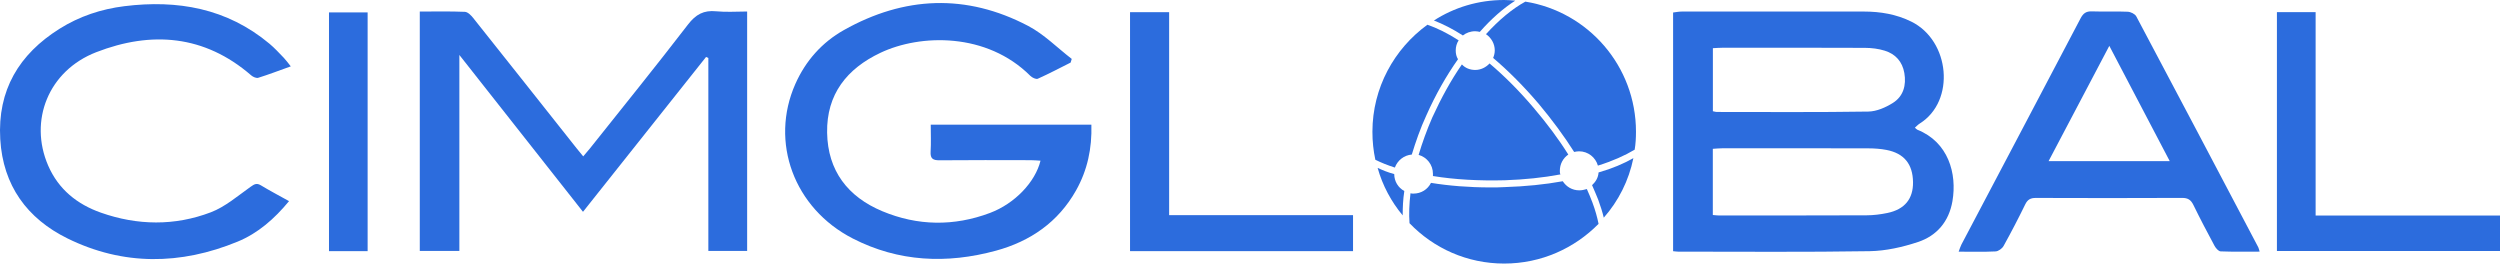
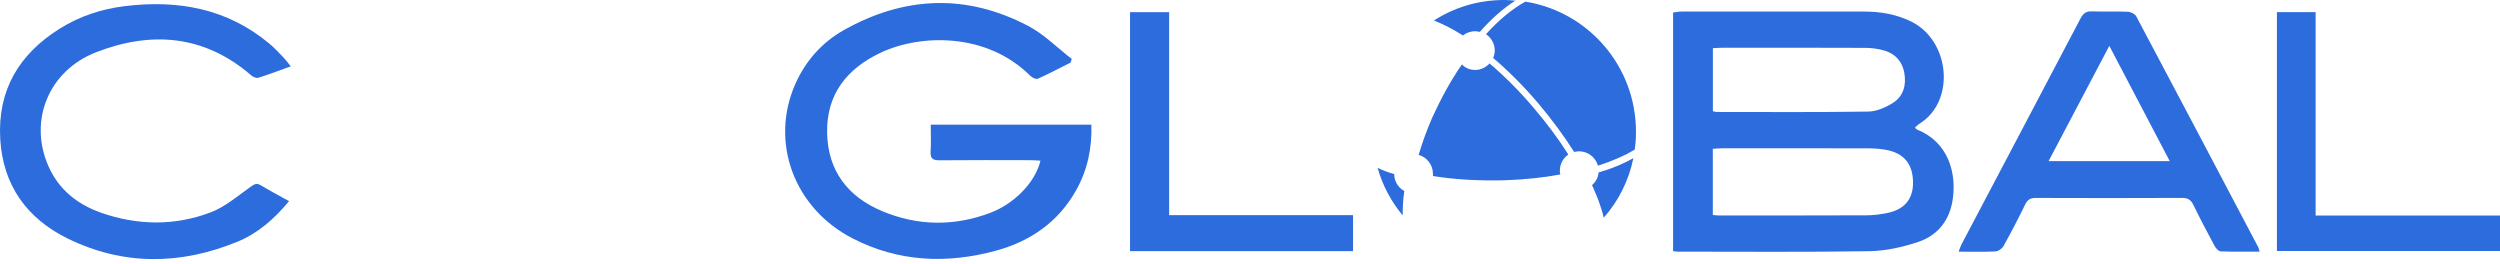
<svg xmlns="http://www.w3.org/2000/svg" viewBox="0 0 1579 166.462">
  <defs>
    <style>.d{fill:#2c6cdd;}</style>
  </defs>
  <g id="a" />
  <g id="b">
    <g id="c">
      <g>
        <path class="d" d="M1209.446,80.633c.691,.59,1.062,1.104,1.56,1.303,19.541,7.813,25.163,27.624,22.154,45.144-2.206,12.845-9.836,21.808-21.748,25.766-9.781,3.249-20.322,5.634-30.569,5.801-40.289,.659-80.595,.292-120.895,.293-.938,0-1.876-.162-3.219-.286V7.902c1.602-.185,3.548-.604,5.495-.605,38.363-.037,76.725-.057,115.088-.003,10.363,.015,20.358,1.678,29.834,6.339,24.552,12.076,28.067,50.242,5.352,64.396-1.085,.676-1.97,1.67-3.051,2.605Zm-127.63,55.16c1.698,.139,2.652,.285,3.606,.285,31.152,.002,62.304,.047,93.456-.086,4.415-.019,8.899-.569,13.224-1.478,10.948-2.3,16.292-8.935,16.163-19.458-.14-11.382-5.619-18.208-16.745-20.354-3.771-.727-7.683-.995-11.532-1.005-30.765-.081-61.53-.055-92.295-.038-1.87,.001-3.739,.21-5.877,.338v41.796Zm.043-65.536c1.248,.25,1.805,.46,2.362,.46,31.947,.01,63.899,.25,95.839-.25,5.232-.082,10.936-2.595,15.492-5.461,6.651-4.184,8.564-11.201,7.233-18.901-1.236-7.153-5.574-11.971-12.333-14.083-3.984-1.245-8.341-1.773-12.534-1.794-30.011-.146-60.023-.084-90.035-.069-1.888,.001-3.776,.166-6.023,.271v39.826Z" />
-         <path class="d" d="M265.134,7.294c9.972,0,19.252-.212,28.506,.182,1.815,.077,3.898,2.21,5.236,3.889,21.85,27.416,43.6,54.912,65.377,82.386,1.197,1.511,2.443,2.983,4.111,5.015,1.5-1.766,2.857-3.277,4.118-4.863,20.741-26.071,41.723-51.958,62.021-78.37,4.95-6.44,9.982-9.202,17.906-8.397,6.296,.639,12.709,.129,19.489,.129V158.476h-24.505V36.6l-1.439-.636c-25.766,32.42-51.532,64.841-77.736,97.812-25.931-32.897-51.533-65.377-78.082-99.059v123.758h-25.003V7.294Z" />
        <path class="d" d="M676.208,39.52c-6.887,3.455-13.706,7.064-20.733,10.207-1.109,.496-3.585-.685-4.711-1.81-27.533-27.502-69.426-26.535-94.686-14.563-21.146,10.022-34.074,26.126-33.674,50.428,.398,24.138,13.126,40.524,34.831,49.61,22.322,9.345,45.298,9.639,68.015,1.113,15.727-5.903,28.649-19.56,31.932-33.016-2.138-.115-4.159-.316-6.179-.318-19.174-.024-38.349-.123-57.522,.069-4.197,.042-5.99-.986-5.711-5.481,.344-5.547,.082-11.131,.082-17.027h101.46c.437,14.987-2.491,28.755-9.669,41.514-11.283,20.056-28.844,32.153-50.584,38.083-30.964,8.446-61.484,7.149-90.428-7.681-37.209-19.064-52.533-60.952-36.302-97.6,6.498-14.671,16.893-26.3,30.614-34.022,38.139-21.463,77.379-23.147,116.411-2.669,10.061,5.278,18.412,13.816,27.548,20.856-.232,.769-.463,1.538-.695,2.308Z" />
        <path class="d" d="M1427.181,158.928c-8.547,0-16.603,.169-24.638-.164-1.359-.056-3.062-2.043-3.867-3.537-4.592-8.518-9.09-17.092-13.335-25.787-1.558-3.191-3.449-4.458-7.096-4.441-30.795,.143-61.592,.128-92.387,.015-3.342-.012-5.225,.995-6.724,4.064-4.333,8.868-8.881,17.64-13.673,26.267-.907,1.632-3.275,3.357-5.049,3.447-7.522,.381-15.075,.162-23.332,.162,.7-1.831,1.079-3.24,1.742-4.498,25.091-47.612,50.24-95.193,75.251-142.847,1.662-3.166,3.478-4.554,7.127-4.423,7.544,.272,15.113-.113,22.652,.221,1.888,.083,4.596,1.389,5.418,2.935,25.803,48.549,51.421,97.196,77.05,145.837,.331,.629,.44,1.375,.862,2.749Zm-56.775-57.16c-12.78-24.38-25.204-48.08-38.168-72.812-12.994,24.667-25.509,48.424-38.356,72.812h76.524Z" />
        <path class="d" d="M183.657,41.912c-7.472,2.679-13.944,5.159-20.546,7.222-1.218,.381-3.296-.537-4.414-1.506-29.547-25.618-63.107-28.157-97.904-14.669-30.28,11.738-42.678,43.315-30.354,71.665,6.507,14.968,18.296,24.415,33.284,29.69,23.067,8.12,46.597,8.471,69.414-.222,9.131-3.479,17.027-10.369,25.177-16.142,2.381-1.686,3.824-2.491,6.502-.87,5.605,3.392,11.419,6.438,17.74,9.955-9.265,11.228-19.64,20.294-32.465,25.574-35.98,14.813-72.303,15.275-107.444-2.01C17.16,138.06,1.873,117.197,.16,87.905-1.65,56.974,11.994,34.221,37.703,18.109c12.49-7.828,26.269-12.389,40.835-14.198,33.619-4.175,64.861,1.323,91.643,23.69,3.256,2.719,6.138,5.898,9.102,8.952,1.33,1.371,2.434,2.961,4.375,5.358Z" />
        <path class="d" d="M854.574,158.618h-140.841V7.692h24.693V135.888h116.148v22.73Z" />
        <path class="d" d="M1438.104,7.681h24.442V136.13h116.455v22.389h-140.896V7.681Z" />
-         <path class="d" d="M232.193,158.624h-24.401V7.838h24.401V158.624Z" />
        <g>
          <path class="d" d="M1033.286,83.231c0-41.513-30.21-75.832-69.873-82.203-8.22,4.521-16.646,11.508-24.867,20.551,3.288,2.261,5.549,5.959,5.549,10.275,0,1.644-.411,3.288-1.028,4.726,9.659,8.22,19.318,17.879,28.77,28.977,8.426,10.07,16.03,20.346,22.4,30.415,1.028-.205,2.056-.411,3.082-.411,5.754,0,10.481,3.905,11.919,9.043,9.247-2.877,17.057-6.37,23.223-10.07,.618-3.698,.823-7.397,.823-11.302l.001-0Z" />
          <path class="d" d="M1031.642,99.877c-6.166,3.493-13.357,6.577-21.99,9.043-.205,3.288-1.849,5.959-4.11,8.015,1.439,3.082,2.672,6.37,3.905,9.247,1.439,3.905,2.672,7.81,3.493,11.303,9.247-10.481,15.824-23.428,18.702-37.608l-0-0Z" />
          <path class="d" d="M870.113,106.042c3.082,11.097,8.631,21.372,15.824,30.005,0-4.933,.205-10.07,1.028-15.413-3.905-2.056-6.37-6.166-6.37-10.687-3.906-1.028-7.4-2.467-10.482-3.905h-0Z" />
          <path class="d" d="M990.54,97.617c-6.166-9.864-13.564-19.729-21.783-29.387-9.043-10.687-18.496-20.141-27.951-28.156-2.261,2.466-5.549,4.11-9.043,4.11-3.288,0-6.37-1.233-8.426-3.493-6.987,10.07-13.152,21.372-18.702,33.498-3.493,8.015-6.37,16.03-8.631,23.633,5.138,1.439,9.043,6.166,9.043,11.919v1.439c13.769,2.261,29.182,3.082,45.417,2.672,12.331-.411,24.249-1.644,35.143-3.698-.411-.618-.411-1.439-.411-2.262,0-4.315,2.056-8.015,5.344-10.275l.001,.001Z" />
-           <path class="d" d="M950.055,166.462c23.428,0,44.39-9.659,59.597-25.072-.821-4.11-2.056-8.631-3.905-13.564-1.028-2.877-2.261-5.549-3.493-8.426-1.438,.411-3.082,.823-4.726,.823-4.521,0-8.22-2.261-10.481-5.754-11.303,2.056-23.633,3.288-36.58,3.698-3.082,.205-6.166,.205-9.247,.205-13.357,0-26.1-1.028-37.402-2.877-2.056,4.11-6.166,6.782-11.097,6.782-.616,0-1.233,0-1.849-.205-.821,6.782-1.028,13.152-.616,18.907,15.207,15.824,36.374,25.483,59.803,25.483l-.002,0Z" />
          <path class="d" d="M957.043,.411c-2.261-.205-4.726-.411-6.987-.411-16.441,0-31.647,4.726-44.39,12.947,5.754,2.261,11.919,5.343,18.29,9.454,2.056-1.644,4.726-2.672,7.81-2.672,1.028,0,1.849,.205,2.877,.411,7.398-8.426,15.002-15.003,22.4-19.729l-0,0Z" />
-           <path class="d" d="M900.939,72.75c5.754-12.947,12.536-24.867,19.934-35.347-1.028-1.644-1.439-3.493-1.439-5.549,0-2.261,.616-4.521,1.849-6.37-6.987-4.521-13.769-7.81-19.729-9.864-20.961,15.207-34.73,39.868-34.73,67.612,0,6.166,.616,11.919,1.849,17.674,3.698,1.849,7.81,3.493,12.331,4.933,1.644-4.521,5.754-7.81,10.687-8.22,2.466-8.016,5.343-16.442,9.247-24.867l0-.001Z" />
        </g>
      </g>
    </g>
  </g>
</svg>